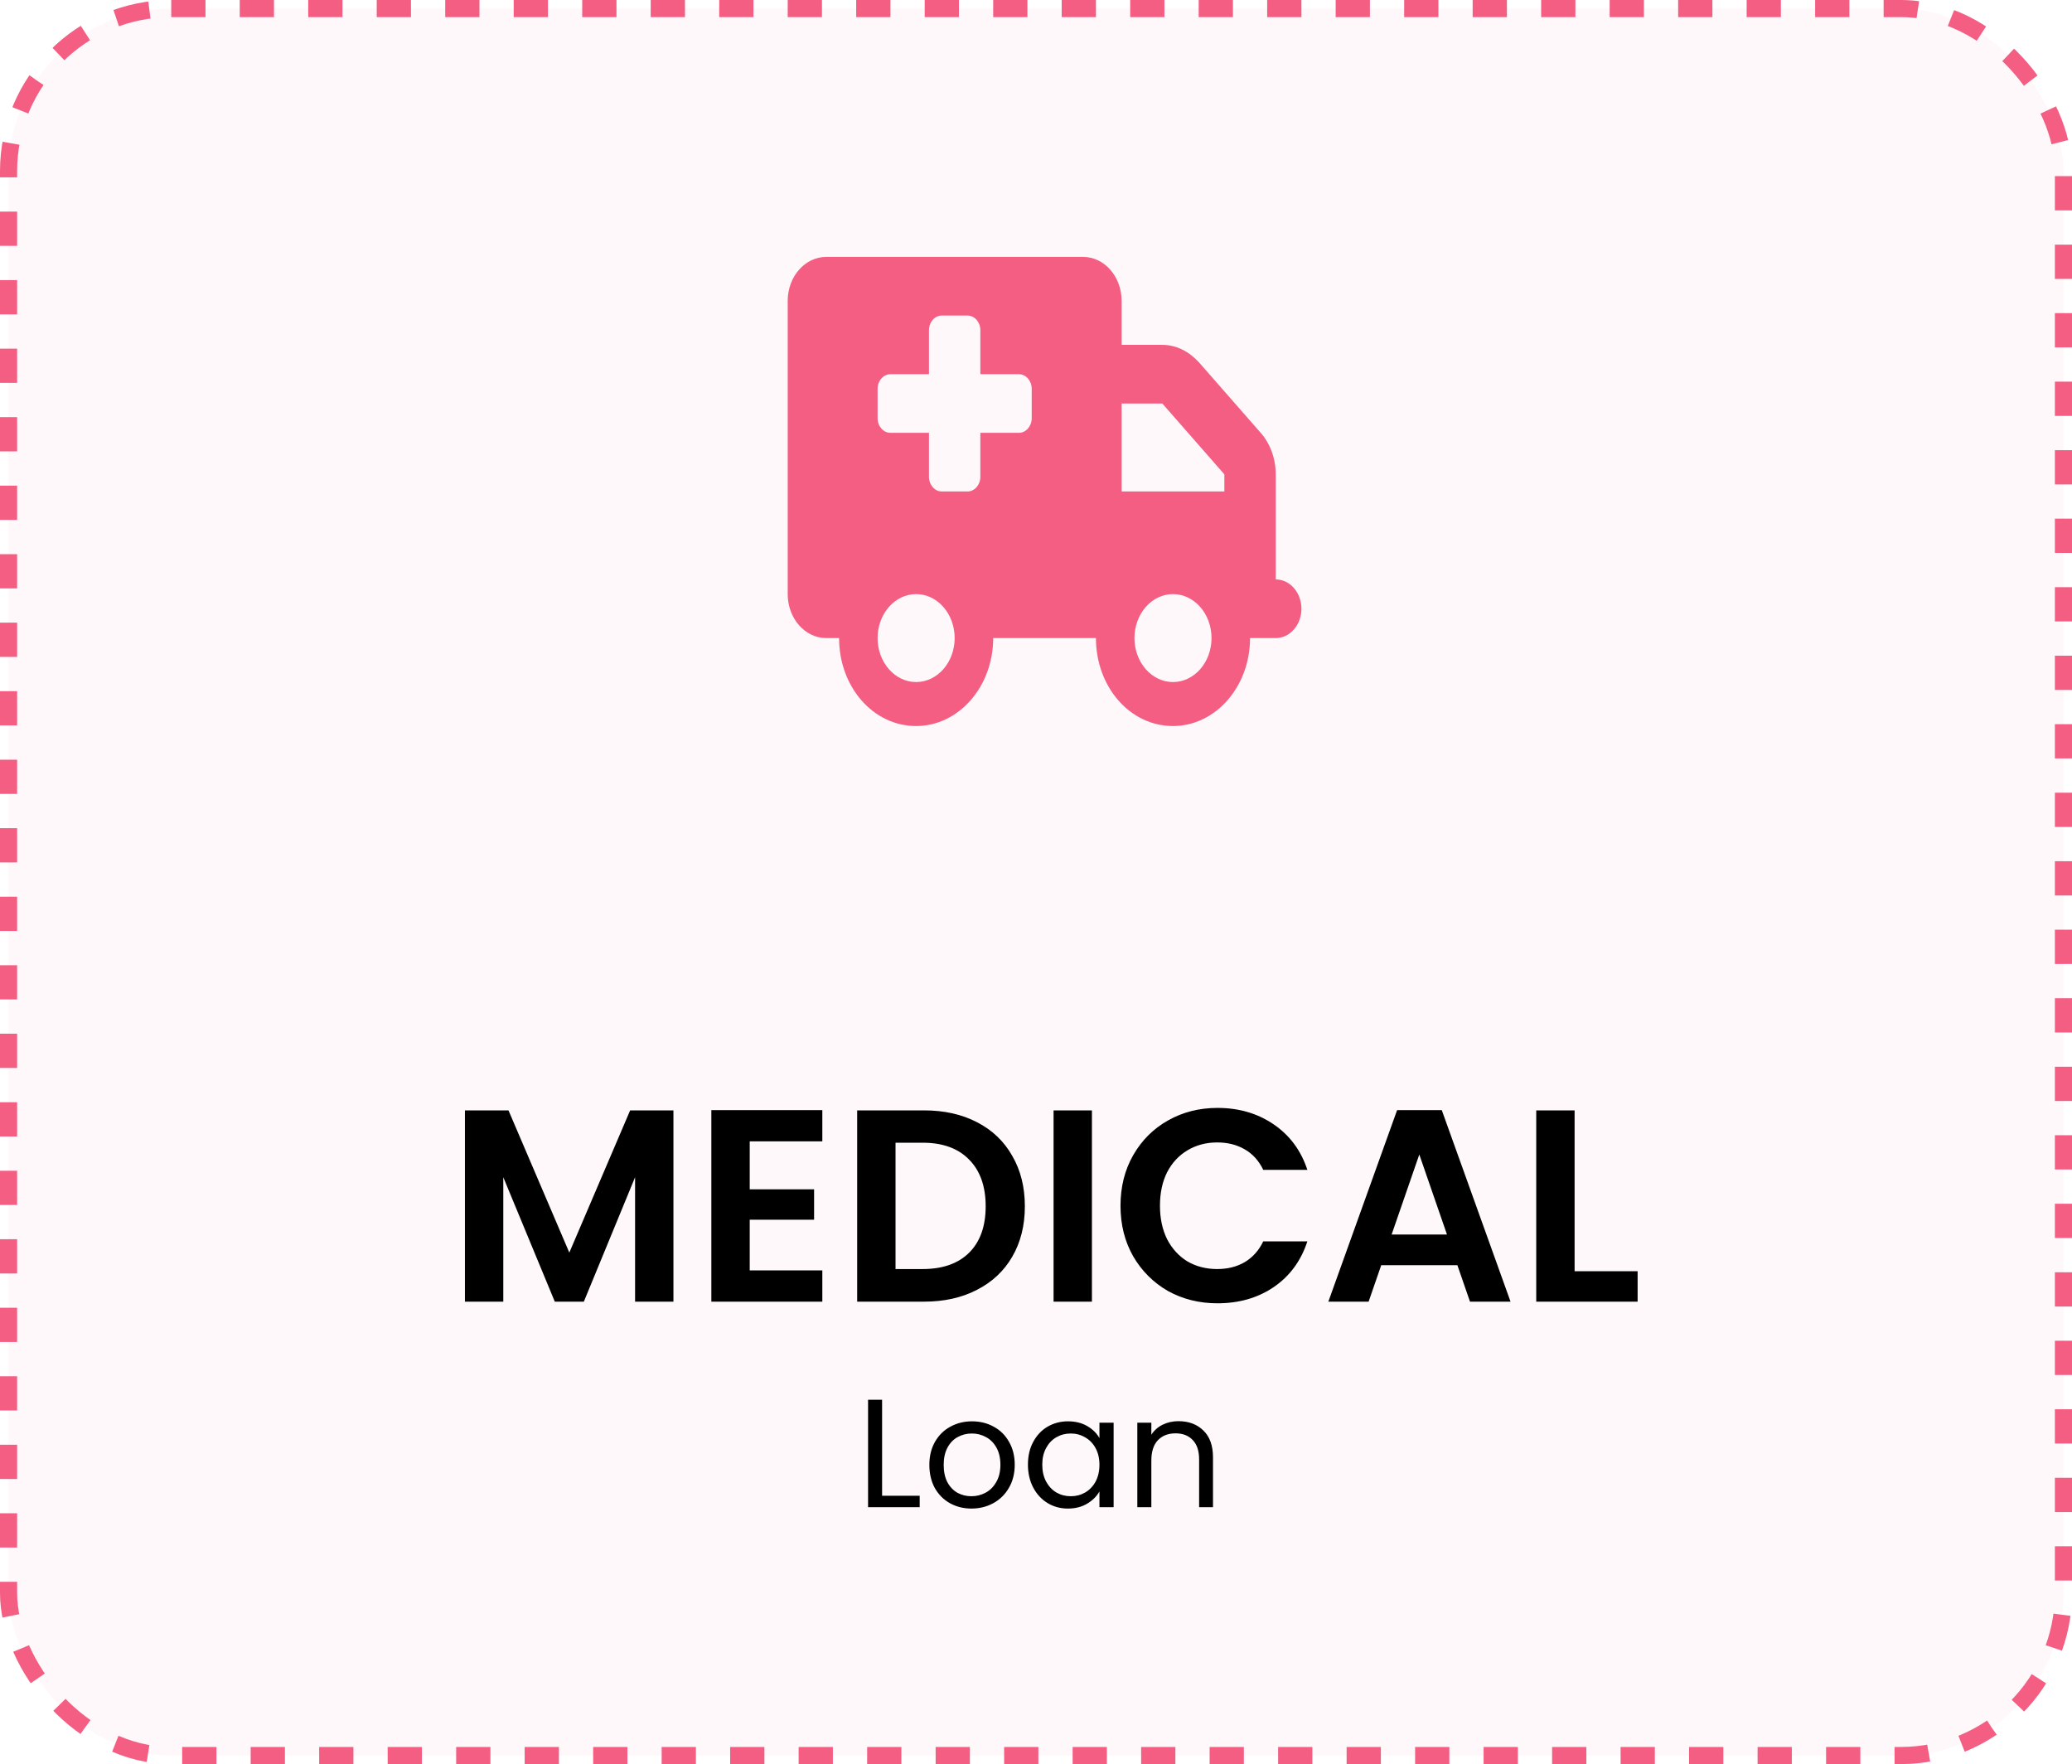
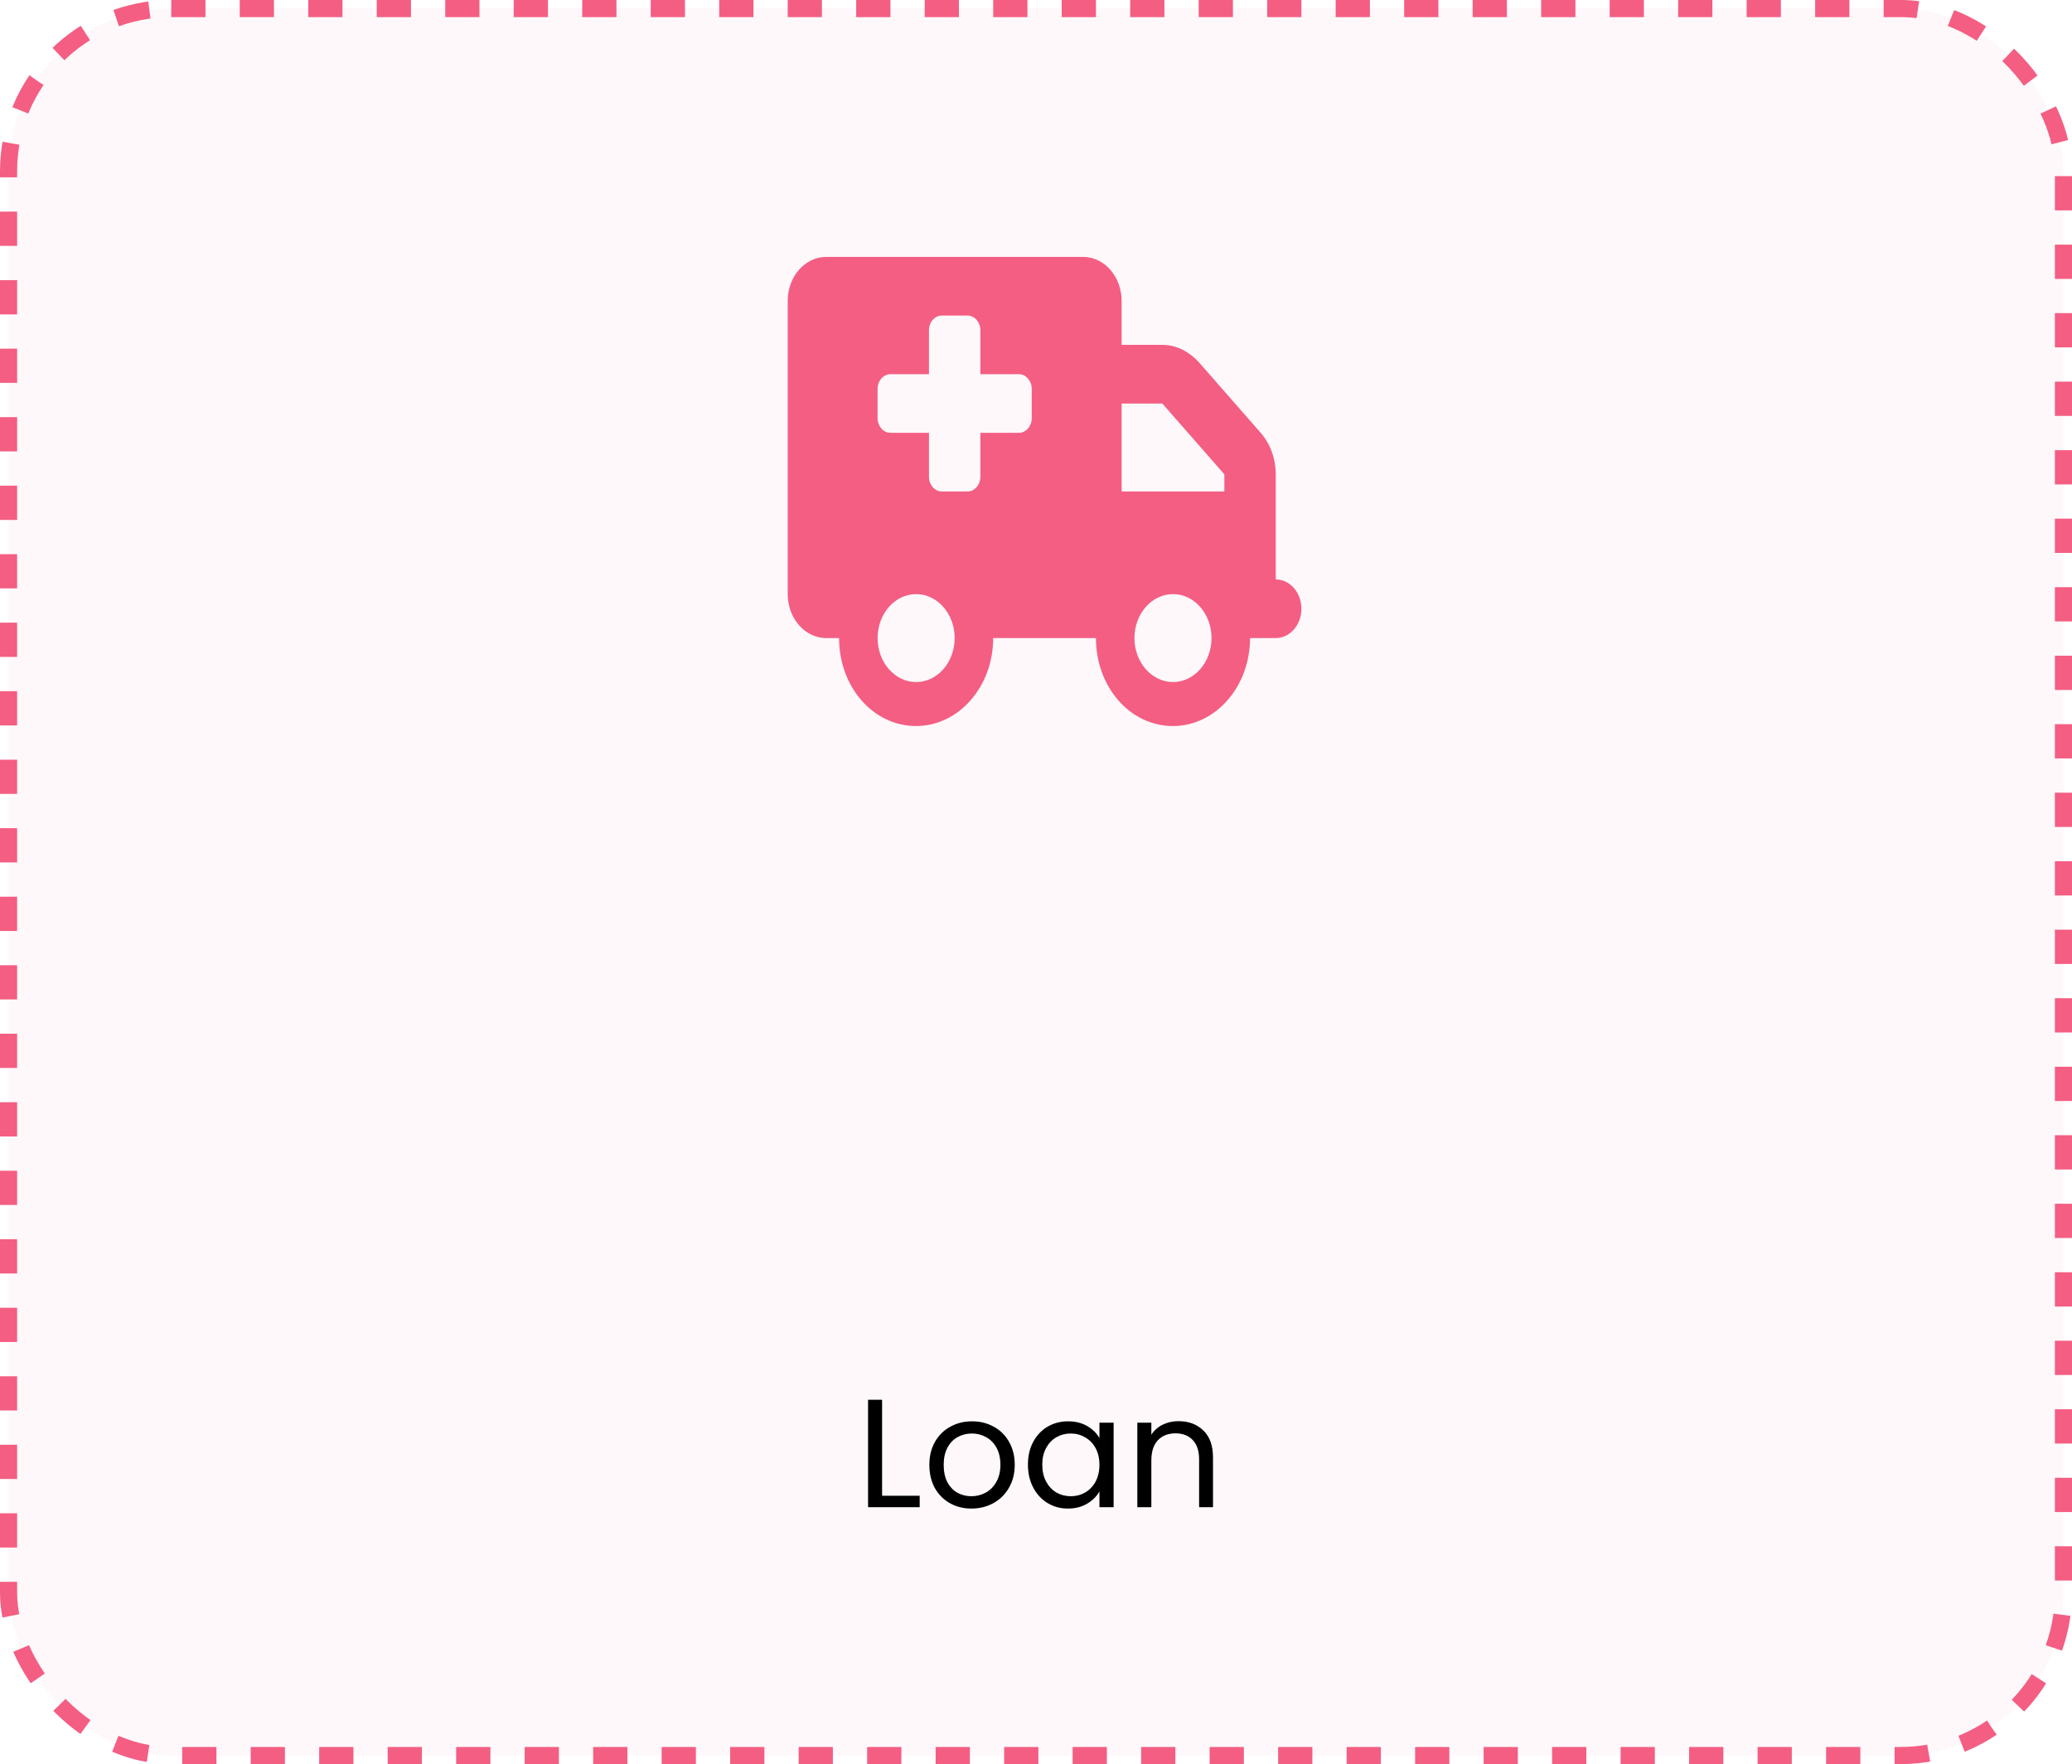
<svg xmlns="http://www.w3.org/2000/svg" width="121" height="103" viewBox="0 0 121 103" fill="none">
  <rect x="0.5" y="0.5" width="120" height="102" rx="9.5" fill="#F45E83" fill-opacity="0.04" stroke="#F45E83" stroke-dasharray="2 2" />
  <path d="M63.25 15C64.492 15 65.5 16.15 65.5 17.568V20.136H67.877C68.673 20.136 69.395 20.494 70 21.136L73.623 25.272C74.186 25.914 74.5 26.786 74.5 27.695V33.831C75.33 33.831 76 34.597 76 35.544C76 36.49 75.33 37.255 74.5 37.255H73C73 40.091 70.984 42.391 68.5 42.391C65.973 42.391 64 40.091 64 37.255H58C58 40.091 55.984 42.391 53.5 42.391C50.973 42.391 49 40.091 49 37.255H48.25C47.007 37.255 46 36.105 46 34.688V17.568C46 16.15 47.007 15 48.25 15H63.25ZM65.5 23.56V28.696H71.5V27.695L67.877 23.56H65.5ZM53.5 34.688C52.258 34.688 51.25 35.838 51.25 37.255C51.25 38.673 52.258 39.823 53.5 39.823C54.742 39.823 55.75 38.673 55.75 37.255C55.75 35.838 54.742 34.688 53.5 34.688ZM68.5 39.823C69.742 39.823 70.75 38.673 70.75 37.255C70.75 35.838 69.742 34.688 68.5 34.688C67.258 34.688 66.25 35.838 66.25 37.255C66.25 38.673 67.258 39.823 68.5 39.823ZM51.25 24.416C51.25 24.887 51.587 25.272 52 25.272H54.25V27.84C54.25 28.311 54.587 28.696 55 28.696H56.5C56.913 28.696 57.25 28.311 57.25 27.84V25.272H59.5C59.913 25.272 60.25 24.887 60.25 24.416V22.704C60.25 22.233 59.913 21.848 59.5 21.848H57.25V19.28C57.25 18.807 56.913 18.424 56.5 18.424H55C54.587 18.424 54.25 18.807 54.25 19.28V21.848H52C51.587 21.848 51.25 22.233 51.25 22.704V24.416Z" fill="#F45E83" />
-   <path d="M39.327 64.832V76H37.087V68.736L34.095 76H32.399L29.391 68.736V76H27.151V64.832H29.695L33.247 73.136L36.799 64.832H39.327ZM43.782 66.64V69.44H47.541V71.216H43.782V74.176H48.022V76H41.541V64.816H48.022V66.64H43.782ZM53.961 64.832C55.135 64.832 56.164 65.061 57.049 65.52C57.945 65.979 58.633 66.635 59.113 67.488C59.604 68.331 59.849 69.312 59.849 70.432C59.849 71.552 59.604 72.533 59.113 73.376C58.633 74.208 57.945 74.853 57.049 75.312C56.164 75.771 55.135 76 53.961 76H50.057V64.832H53.961ZM53.881 74.096C55.054 74.096 55.961 73.776 56.601 73.136C57.241 72.496 57.561 71.595 57.561 70.432C57.561 69.269 57.241 68.363 56.601 67.712C55.961 67.051 55.054 66.72 53.881 66.72H52.297V74.096H53.881ZM63.766 64.832V76H61.526V64.832H63.766ZM65.435 70.4C65.435 69.301 65.68 68.32 66.171 67.456C66.672 66.581 67.35 65.904 68.203 65.424C69.067 64.933 70.032 64.688 71.099 64.688C72.347 64.688 73.44 65.008 74.379 65.648C75.318 66.288 75.974 67.173 76.347 68.304H73.771C73.515 67.771 73.152 67.371 72.683 67.104C72.224 66.837 71.691 66.704 71.083 66.704C70.432 66.704 69.851 66.859 69.339 67.168C68.838 67.467 68.443 67.893 68.155 68.448C67.878 69.003 67.739 69.653 67.739 70.4C67.739 71.136 67.878 71.787 68.155 72.352C68.443 72.907 68.838 73.339 69.339 73.648C69.851 73.947 70.432 74.096 71.083 74.096C71.691 74.096 72.224 73.963 72.683 73.696C73.152 73.419 73.515 73.013 73.771 72.48H76.347C75.974 73.621 75.318 74.512 74.379 75.152C73.451 75.781 72.358 76.096 71.099 76.096C70.032 76.096 69.067 75.856 68.203 75.376C67.35 74.885 66.672 74.208 66.171 73.344C65.68 72.48 65.435 71.499 65.435 70.4ZM85.108 73.872H80.66L79.924 76H77.572L81.588 64.816H84.196L88.212 76H85.844L85.108 73.872ZM84.5 72.08L82.884 67.408L81.268 72.08H84.5ZM91.953 74.224H95.633V76H89.713V64.832H91.953V74.224Z" fill="black" />
  <path d="M51.512 87.334H53.708V88H50.693V81.727H51.512V87.334ZM56.729 88.081C56.267 88.081 55.847 87.976 55.469 87.766C55.097 87.556 54.803 87.259 54.587 86.875C54.377 86.485 54.272 86.035 54.272 85.525C54.272 85.021 54.38 84.577 54.596 84.193C54.818 83.803 55.118 83.506 55.496 83.302C55.874 83.092 56.297 82.987 56.765 82.987C57.233 82.987 57.656 83.092 58.034 83.302C58.412 83.506 58.709 83.8 58.925 84.184C59.147 84.568 59.258 85.015 59.258 85.525C59.258 86.035 59.144 86.485 58.916 86.875C58.694 87.259 58.391 87.556 58.007 87.766C57.623 87.976 57.197 88.081 56.729 88.081ZM56.729 87.361C57.023 87.361 57.299 87.292 57.557 87.154C57.815 87.016 58.022 86.809 58.178 86.533C58.34 86.257 58.421 85.921 58.421 85.525C58.421 85.129 58.343 84.793 58.187 84.517C58.031 84.241 57.827 84.037 57.575 83.905C57.323 83.767 57.05 83.698 56.756 83.698C56.456 83.698 56.18 83.767 55.928 83.905C55.682 84.037 55.484 84.241 55.334 84.517C55.184 84.793 55.109 85.129 55.109 85.525C55.109 85.927 55.181 86.266 55.325 86.542C55.475 86.818 55.673 87.025 55.919 87.163C56.165 87.295 56.435 87.361 56.729 87.361ZM60.029 85.516C60.029 85.012 60.131 84.571 60.335 84.193C60.539 83.809 60.818 83.512 61.172 83.302C61.532 83.092 61.931 82.987 62.369 82.987C62.801 82.987 63.176 83.08 63.494 83.266C63.812 83.452 64.049 83.686 64.205 83.968V83.068H65.033V88H64.205V87.082C64.043 87.37 63.8 87.61 63.476 87.802C63.158 87.988 62.786 88.081 62.36 88.081C61.922 88.081 61.526 87.973 61.172 87.757C60.818 87.541 60.539 87.238 60.335 86.848C60.131 86.458 60.029 86.014 60.029 85.516ZM64.205 85.525C64.205 85.153 64.13 84.829 63.98 84.553C63.83 84.277 63.626 84.067 63.368 83.923C63.116 83.773 62.837 83.698 62.531 83.698C62.225 83.698 61.946 83.77 61.694 83.914C61.442 84.058 61.241 84.268 61.091 84.544C60.941 84.82 60.866 85.144 60.866 85.516C60.866 85.894 60.941 86.224 61.091 86.506C61.241 86.782 61.442 86.995 61.694 87.145C61.946 87.289 62.225 87.361 62.531 87.361C62.837 87.361 63.116 87.289 63.368 87.145C63.626 86.995 63.83 86.782 63.98 86.506C64.13 86.224 64.205 85.897 64.205 85.525ZM68.82 82.978C69.42 82.978 69.906 83.161 70.278 83.527C70.65 83.887 70.836 84.409 70.836 85.093V88H70.026V85.21C70.026 84.718 69.903 84.343 69.657 84.085C69.411 83.821 69.075 83.689 68.649 83.689C68.217 83.689 67.872 83.824 67.614 84.094C67.362 84.364 67.236 84.757 67.236 85.273V88H66.417V83.068H67.236V83.77C67.398 83.518 67.617 83.323 67.893 83.185C68.175 83.047 68.484 82.978 68.82 82.978Z" fill="black" />
</svg>